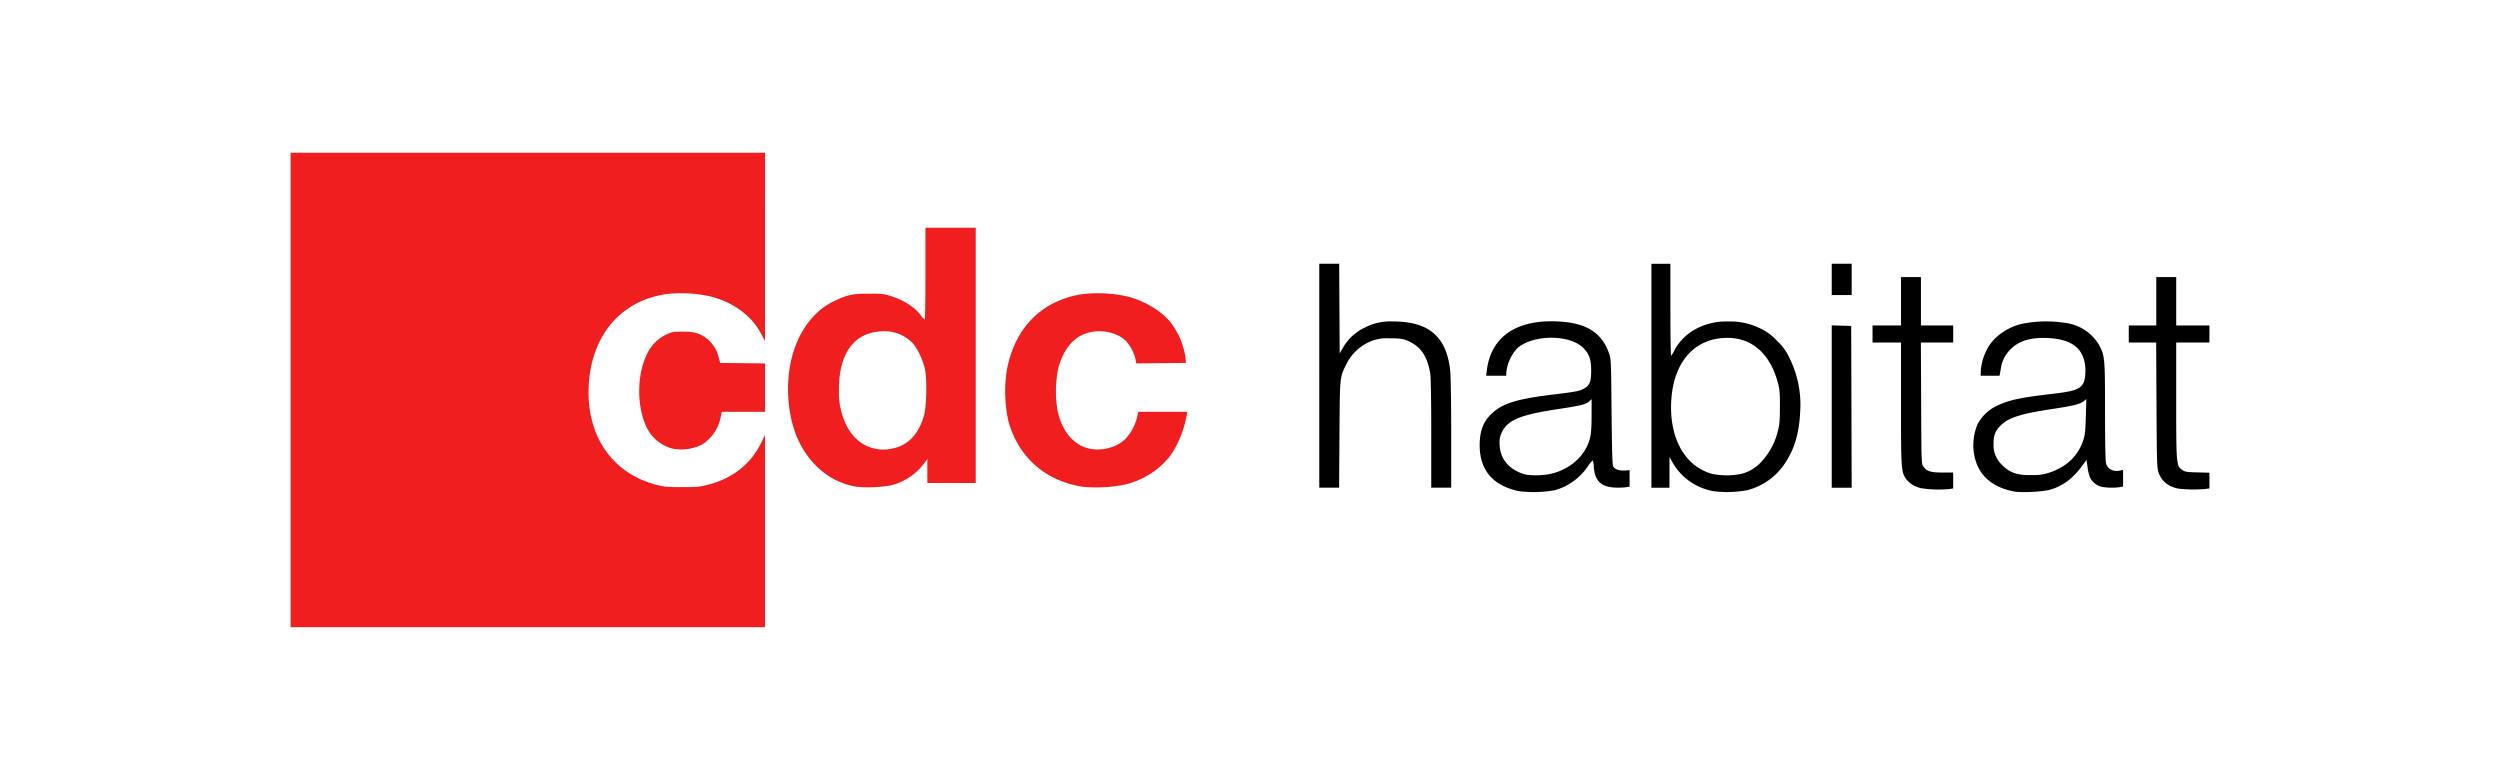
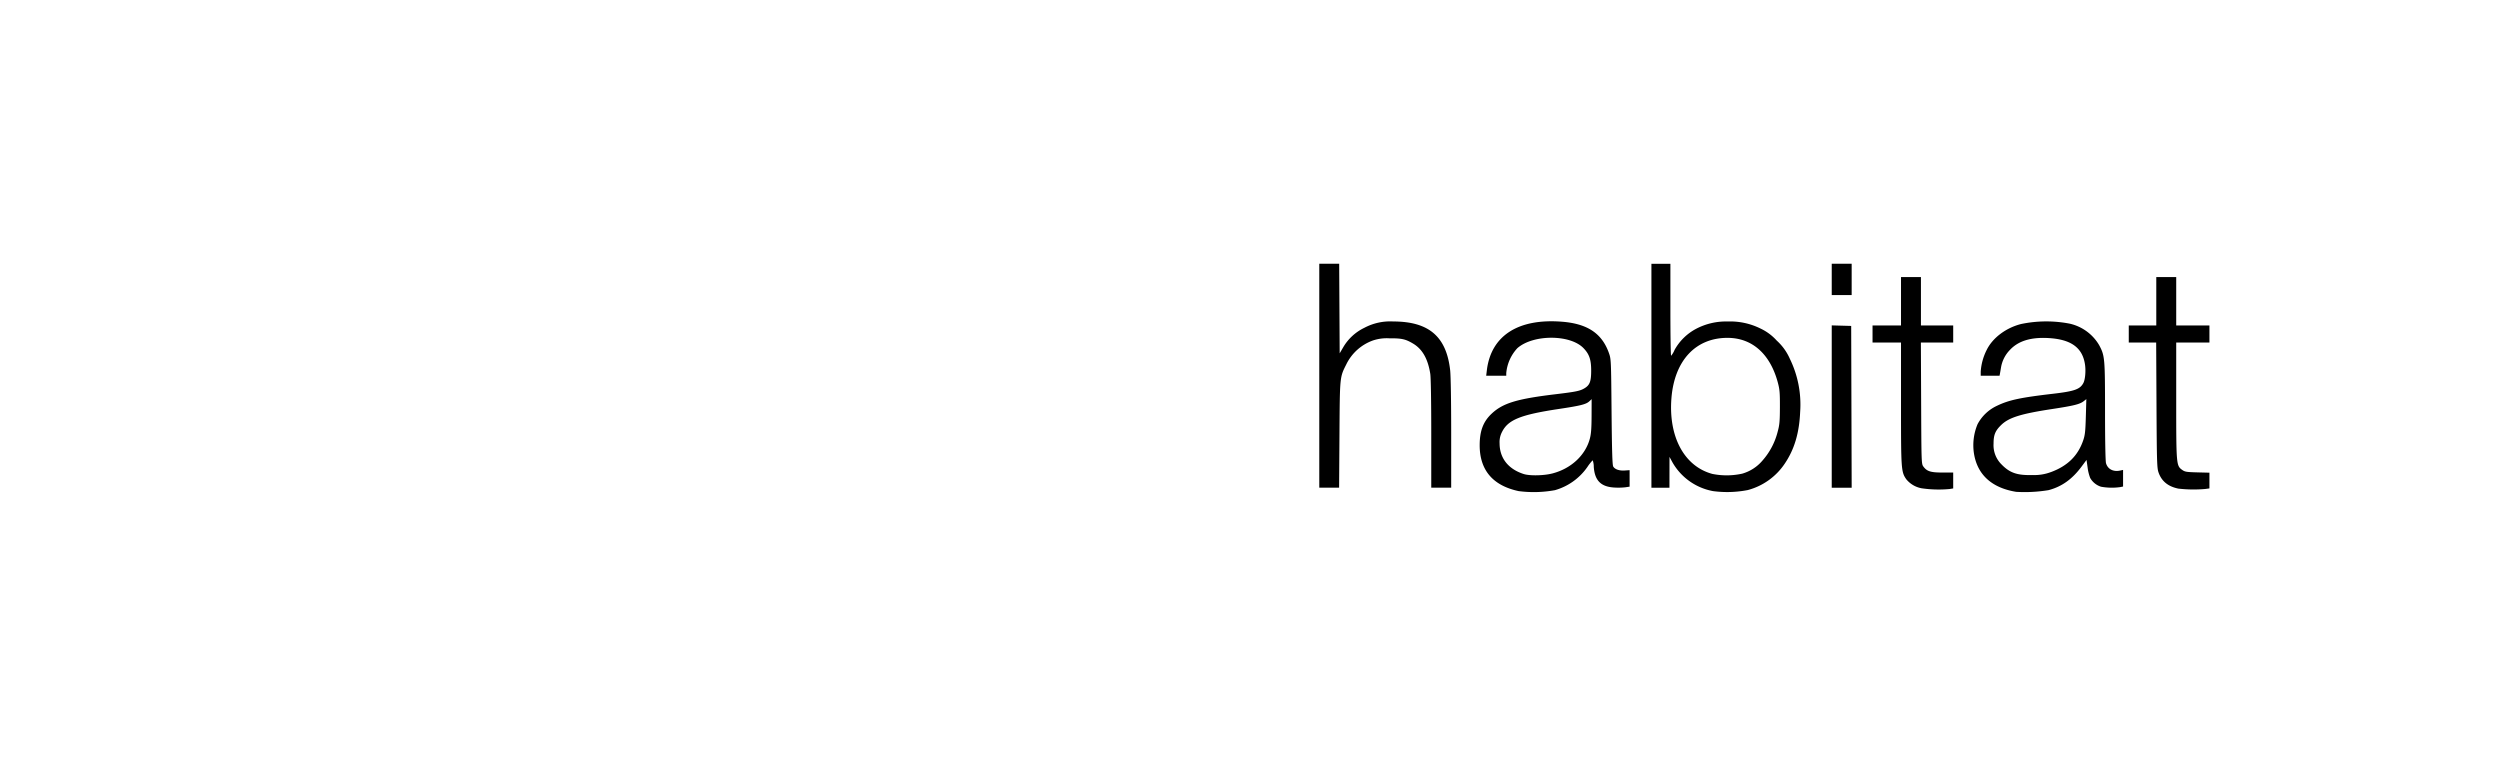
<svg xmlns="http://www.w3.org/2000/svg" width="843" height="263">
  <defs>
    <clipPath id="a">
      <path fill="#fff" stroke="#707070" d="M309 146h843v263H309z" data-name="Rectangle 6787" />
    </clipPath>
  </defs>
  <g clip-path="url(#a)" data-name="Groupe de masques 5" transform="translate(-309 -146)">
-     <path fill="#f01e1e" d="M406.98 277.5v-80h160l-.01 31.76-.01 31.76-1.308-2.482c-3.209-6.088-9.272-10.558-17.074-12.587a45.758 45.758 0 0 0-14.909-.786c-16.128 2.358-26.214 15.149-26.207 33.238.006 15.52 8.537 27.239 22.559 30.99 2.907.778 3.727.856 8.96.856 5.216 0 6.062-.08 8.96-.849 8.243-2.188 14.209-6.936 17.769-14.139l1.265-2.56v64.8H406.98Zm190.772 32.622a24.867 24.867 0 0 1-13.812-7.313c-5.583-5.651-8.7-13.664-9.164-23.55-.675-14.412 5.357-26.846 15.364-31.673 4.484-2.163 6.286-2.551 11.881-2.56 4.155-.006 5.121.093 7.189.743 4.568 1.434 8.258 3.793 10.32 6.6a5.931 5.931 0 0 0 1.291 1.441c.132.007.24-6.972.24-15.508v-15.52h16.96v86.08H621.7v-8.063l-1.435 1.909a20.05 20.05 0 0 1-10.885 6.965 43.093 43.093 0 0 1-11.628.449Zm11.759-12.8c5.465-.887 9.279-4.785 11.1-11.342.811-2.925 1-11.793.32-15.245-.638-3.255-2.575-7.37-4.309-9.157a13.244 13.244 0 0 0-10.759-3.831c-8.994.584-13.966 7.552-13.98 19.593a25.309 25.309 0 0 0 2.3 11.594c2.071 4.433 5.5 7.394 9.6 8.288a12.261 12.261 0 0 0 5.731.1Zm64.509 12.8c-12.56-1.954-21.629-9.966-24.978-22.067a46.913 46.913 0 0 1-.636-16.648c2.448-14.642 11.836-24.213 25.742-26.246a46.165 46.165 0 0 1 14.912.777c5.864 1.508 11.4 4.8 14.573 8.647a25.176 25.176 0 0 1 5.152 12.366l.1 1.425-8.365.085-8.365.085-.211-1.251a14.473 14.473 0 0 0-3.182-6.233c-3.447-3.447-9.986-4.4-14.783-2.155-3.861 1.807-6.645 5.69-8.165 11.389a39.008 39.008 0 0 0-.17 14.4c2.084 9.1 8.118 13.934 15.832 12.678a13.457 13.457 0 0 0 6.914-3.247 16.719 16.719 0 0 0 4.057-7.505l.4-1.765h16.522l-.187 1.04c-.992 5.517-3.368 11.108-6.184 14.552a27.564 27.564 0 0 1-14.573 8.919 47.739 47.739 0 0 1-14.4.756Zm-138.066-12.811a13.487 13.487 0 0 1-8.746-6.877c-3.533-6.982-3.561-17.815-.065-24.976a13.4 13.4 0 0 1 6.4-6.578c2.1-.991 2.456-1.059 5.6-1.055 3.95.005 5.781.527 8.15 2.322a11.3 11.3 0 0 1 4.007 6.231l.548 2 7.567.086 7.567.086v16.308h-14.594l-.387 1.876a14.022 14.022 0 0 1-6.233 9.142 15.411 15.411 0 0 1-9.813 1.433Z" />
    <path d="M821.06 311.597c-8.711-1.87-13.136-7.109-13.112-15.524.014-4.775 1.2-7.9 4-10.547 3.781-3.576 8.5-5.021 21.514-6.582 7.07-.848 8.368-1.119 9.907-2.065 1.722-1.059 2.176-2.3 2.176-5.938 0-3.688-.643-5.549-2.615-7.574-4.531-4.651-16.957-4.633-22.27.031a14.177 14.177 0 0 0-3.751 8.423v.88h-6.766l.222-1.84c1.408-11.67 10.562-17.567 25.414-16.373 8.526.685 13.394 3.943 15.741 10.533.732 2.055.743 2.295.9 19.84.121 13.062.267 17.939.552 18.436.555.968 2.049 1.485 3.916 1.356l1.617-.112v5.561l-1.467.22a22.472 22.472 0 0 1-3.791.071c-4.453-.286-6.5-2.374-6.828-6.97a6.527 6.527 0 0 0-.357-2.221 15.42 15.42 0 0 0-1.8 2.272 19.952 19.952 0 0 1-10.935 7.81 39.455 39.455 0 0 1-12.265.315Zm11.329-5.928c6.375-1.63 11.245-6.155 12.724-11.822.413-1.583.554-3.49.568-7.682l.019-5.576-.762.716c-1.1 1.03-2.927 1.491-10.318 2.6-12.875 1.935-17.089 3.639-19.131 7.736a7.278 7.278 0 0 0-.829 3.828c0 5 2.92 8.719 8.16 10.38 2.005.636 6.719.546 9.569-.183Zm54.27 5.939a19.882 19.882 0 0 1-13.671-9.645l-1.031-1.9-.009 5.2-.009 5.2h-6.08v-75.52h6.4v15.52c0 8.536.108 15.513.24 15.5a7.078 7.078 0 0 0 1.172-1.981 17.87 17.87 0 0 1 7.146-7.048 21.678 21.678 0 0 1 10.8-2.528 22.964 22.964 0 0 1 11.04 2.385 17.133 17.133 0 0 1 5.458 4.054 17.975 17.975 0 0 1 4.4 6.094 35.117 35.117 0 0 1 3.5 17.92c-.3 7.1-1.92 12.577-5.116 17.355a21.694 21.694 0 0 1-12.556 9.036 36.122 36.122 0 0 1-11.681.356Zm9.881-5.909a13.955 13.955 0 0 0 6.683-4.3 23.354 23.354 0 0 0 5.248-9.977c.589-2.159.7-3.438.715-8.16.015-4.864-.079-5.958-.715-8.32-2.58-9.586-8.62-14.969-16.852-15.016-10.776-.062-17.956 7.581-19 20.222-1.078 13.094 4.3 23.1 13.782 25.656a24.373 24.373 0 0 0 10.134-.1Zm92.36 6.156c-8.262-1.327-13.171-5.791-14.29-13a18.338 18.338 0 0 1 1.226-9.822 14.176 14.176 0 0 1 6.521-6.193c4.092-1.964 7.846-2.77 18.943-4.066 7.231-.845 9.069-1.495 10.209-3.61.608-1.128.872-4 .565-6.167-.812-5.737-4.668-8.56-12.294-9-5.975-.344-10.206.956-13.05 4.012a11.08 11.08 0 0 0-2.955 5.717c-.109.667-.272 1.609-.362 2.093l-.164.88H976.9v-1.373a18.855 18.855 0 0 1 1.983-7.267c1.985-4.092 6.465-7.486 11.617-8.8a41.618 41.618 0 0 1 16.346-.132 15.405 15.405 0 0 1 10.006 7.29c1.891 3.548 1.958 4.308 1.965 22.282 0 9.878.133 16.775.327 17.472.555 2 2.429 2.994 4.716 2.509l1.04-.22v5.6l-1 .2a20.383 20.383 0 0 1-6.43-.134 6.408 6.408 0 0 1-3.661-2.964 15.128 15.128 0 0 1-.87-3.529l-.362-2.547-1.687 2.268c-3.155 4.243-6.656 6.739-11.111 7.921a49.213 49.213 0 0 1-10.88.577Zm11.68-6.669c5.632-2.087 9.115-5.519 10.892-10.736.59-1.733.732-3.024.873-7.968l.169-5.9-.9.706c-1.292 1.017-3.341 1.525-10.557 2.622-10.58 1.608-14.645 2.874-17.227 5.368-2.023 1.954-2.6 3.355-2.6 6.3a9.1 9.1 0 0 0 2.645 6.986c2.8 2.9 5.315 3.766 10.464 3.617a15.749 15.749 0 0 0 6.24-1Zm-43.52 5.48a8.673 8.673 0 0 1-5.261-3.06c-1.731-2.507-1.779-3.194-1.779-25.531V261.5h-9.6v-5.76h9.6v-16.318h6.72v16.32h10.88v5.76h-10.9l.089 20.457c.088 20.116.1 20.472.752 21.36 1.193 1.625 2.46 2.022 6.457 2.023h3.6v5.356l-1.2.2a39.868 39.868 0 0 1-9.358-.234Zm86.56.112c-3.557-.709-5.772-2.528-6.8-5.581-.481-1.436-.553-3.937-.65-22.654l-.109-21.04h-9.241v-5.76h9.28v-16.321h6.72v16.32h11.2v5.76h-11.2v19.46c0 21.74.028 22.07 2.008 23.482.924.659 1.462.748 5.112.842l4.08.105v5.3l-1.485.2a44.618 44.618 0 0 1-8.915-.122ZM753.86 272.7v-37.76h6.714l.083 15.1.083 15.1 1.28-2.19a16.549 16.549 0 0 1 6.994-6.39 18.583 18.583 0 0 1 9.806-2.158c12 .012 17.907 5.079 19.175 16.449.206 1.852.345 10.423.345 21.346v18.253h-6.72v-18.16c0-10.83-.135-19-.331-20.24-.794-5.032-2.646-8.3-5.758-10.169-2.564-1.538-3.875-1.833-7.989-1.8a14.789 14.789 0 0 0-5.574.72 15.976 15.976 0 0 0-8.991 8.057c-2.22 4.408-2.181 4-2.311 23.749l-.118 17.84h-6.686v-37.76Zm172.8 10.389v-27.367l3.28.091 3.28.091.082 27.28.082 27.28h-6.724Zm0-42.869v-5.28h6.72v10.56h-6.72Z" />
  </g>
</svg>